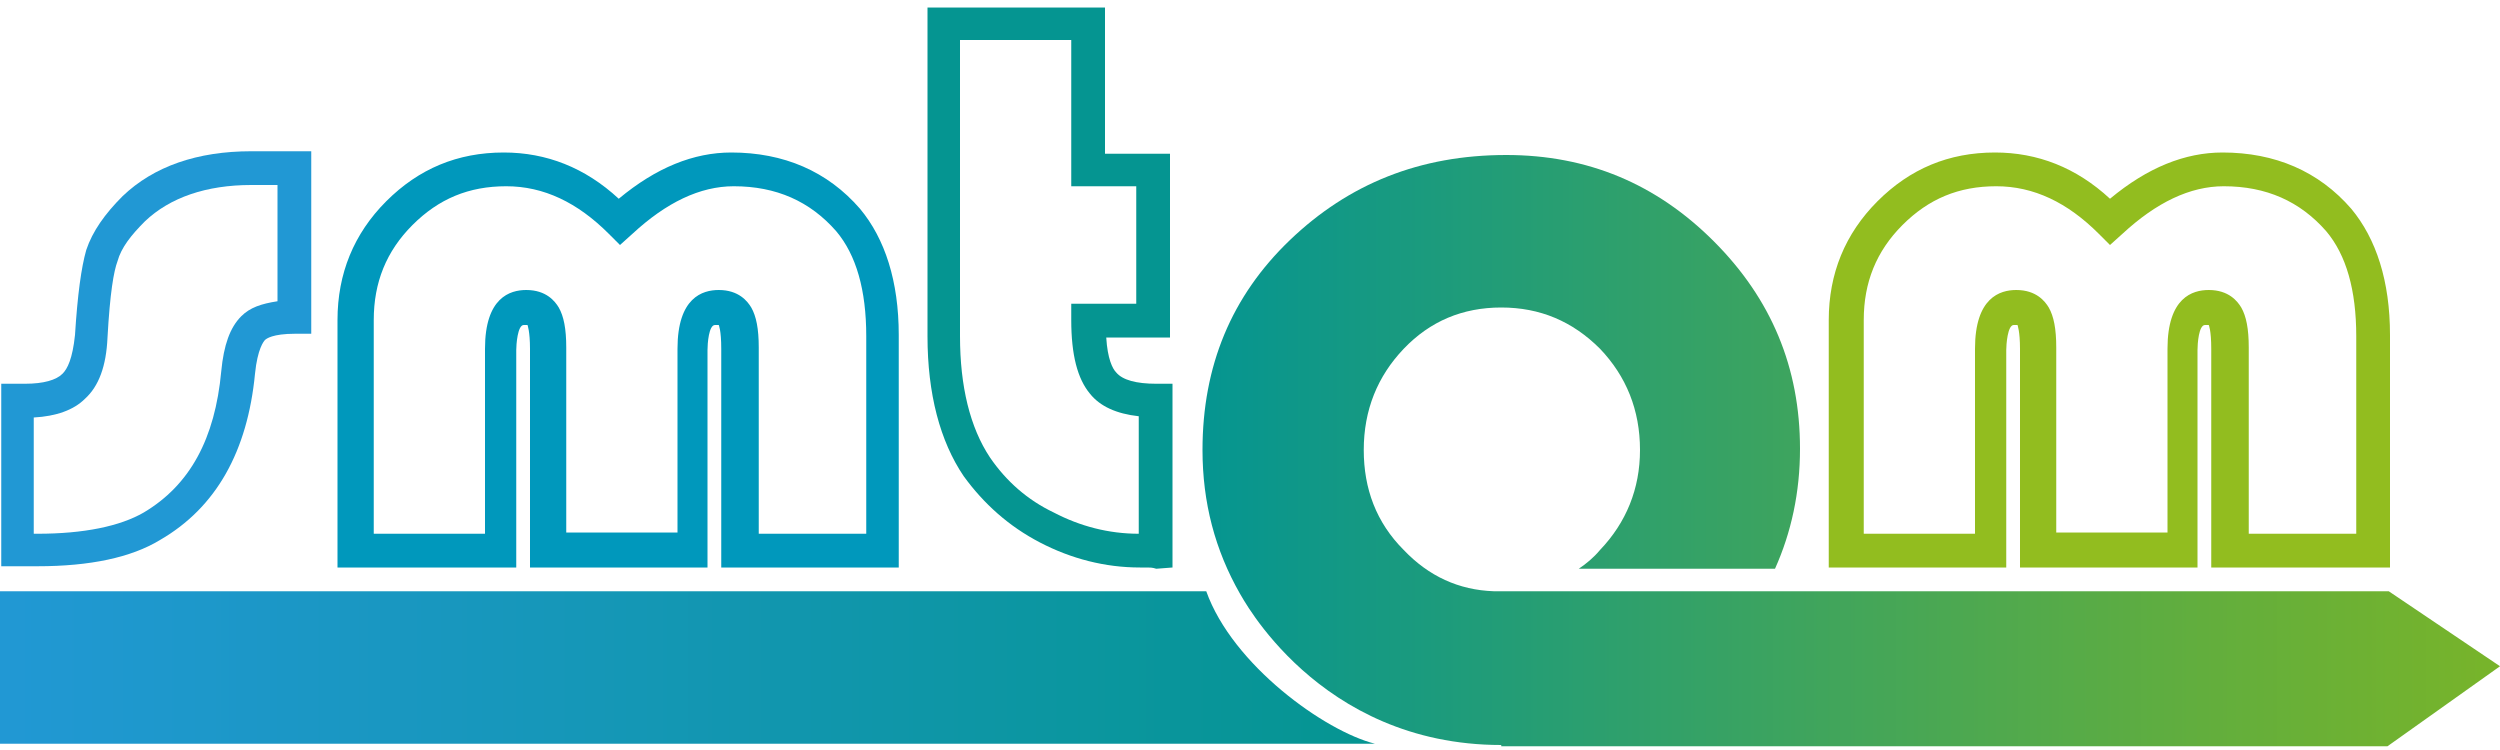
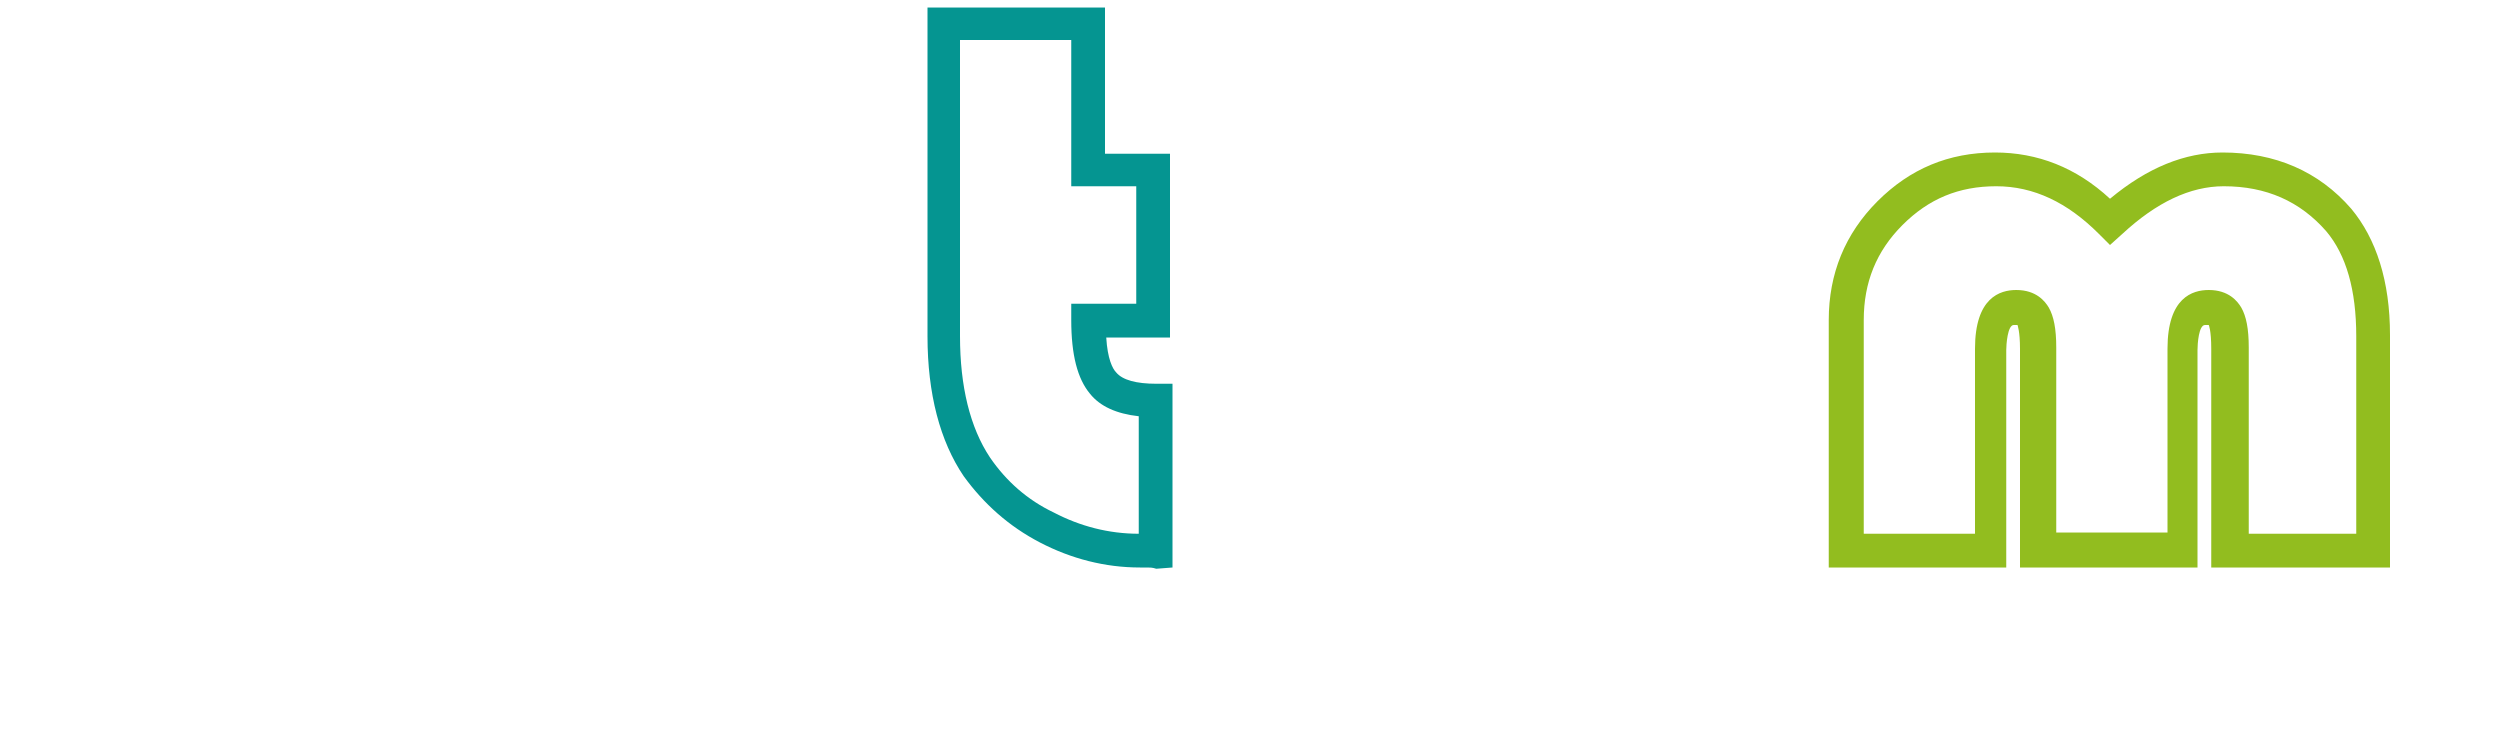
<svg xmlns="http://www.w3.org/2000/svg" version="1.1" id="Calque_1" x="0px" y="0px" viewBox="0 0 200 60" enable-background="new 0 0 200 60" xml:space="preserve">
  <path fill="#92BD1F" d="M191.1,45.4h-14.2V27.9c0-1.5-0.2-1.9-0.2-1.9l0,0c0,0-0.1,0-0.3,0c-0.5,0-0.6,1.5-0.6,2v17.4h-14.2V27.9  c0-1.4-0.2-1.9-0.2-1.9c0,0-0.1,0-0.3,0c-0.5,0-0.6,1.6-0.6,2v17.4h-14.2V25.6c0-3.7,1.3-6.9,3.9-9.5c2.6-2.6,5.7-3.9,9.4-3.9  c3.4,0,6.5,1.2,9.2,3.7c3-2.5,6-3.7,9-3.7c4.2,0,7.7,1.5,10.3,4.5c2,2.4,3.1,5.8,3.1,10.1V45.4z M179.6,42.7h8.9V26.9  c0-3.7-0.8-6.5-2.4-8.4c-2.1-2.4-4.8-3.6-8.2-3.6c-2.7,0-5.4,1.3-8.1,3.8l-1,0.9l-0.9-0.9c-2.5-2.5-5.2-3.8-8.2-3.8  c-3,0-5.4,1-7.5,3.1c-2.1,2.1-3.1,4.6-3.1,7.6v17.1h8.9V27.9c0-4.1,2-4.7,3.3-4.7c1.6,0,2.3,0.9,2.6,1.4c0.4,0.7,0.6,1.7,0.6,3.2  v14.8h8.9V27.9c0-4.1,2-4.7,3.3-4.7c1.6,0,2.3,0.9,2.6,1.4c0.4,0.7,0.6,1.7,0.6,3.2V42.7z" />
  <linearGradient id="SVGID_1_" gradientUnits="userSpaceOnUse" x1="96.136" y1="35.839" x2="200" y2="35.839">
    <stop offset="0" style="stop-color:#059591" />
    <stop offset="0.298" style="stop-color:#2B9F6F" />
    <stop offset="0.771" style="stop-color:#62AE3D" />
    <stop offset="1" style="stop-color:#78B42A" />
  </linearGradient>
-   <path fill="url(#SVGID_1_)" d="M200,53.3l-8.9-6l-71.6,0c-2.8-0.1-5.2-1.2-7.2-3.3c-2.2-2.2-3.2-4.9-3.2-8c0-3.2,1.1-5.9,3.2-8.1  c2.1-2.2,4.7-3.3,7.8-3.3c3.1,0,5.7,1.1,7.9,3.3c2.1,2.2,3.2,4.9,3.2,8.1c0,3.1-1.1,5.8-3.2,8c-0.5,0.6-1.1,1.1-1.7,1.5H142  c1.3-2.9,2-6.1,2-9.6c0-6.5-2.3-12-6.9-16.6c-4.6-4.6-10.1-6.9-16.6-6.9c-6.9,0-12.6,2.3-17.3,6.8c-4.7,4.5-7,10.1-7,16.8  c0,4.2,1,8,3,11.5h0c0.1,0.1,6.2,12.1,20.9,12.1v0.1H191L200,53.3z" />
  <linearGradient id="SVGID_00000072260106631229736320000012019843354428558487_" gradientUnits="userSpaceOnUse" x1="0" y1="53.357" x2="110.011" y2="53.357">
    <stop offset="0" style="stop-color:#2198D4" />
    <stop offset="1" style="stop-color:#059591" />
  </linearGradient>
-   <path fill="url(#SVGID_00000072260106631229736320000012019843354428558487_)" d="M96.5,47.3H0l0,12.2h110  C106,58.5,98.6,53.2,96.5,47.3z" />
  <path fill="#059591" d="M91.8,45.4c-0.2,0-0.3,0-0.4,0l-0.2,0c-2.8,0-5.5-0.7-8-2c-2.5-1.3-4.5-3.1-6.1-5.3  c-1.9-2.8-2.9-6.6-2.9-11.2V0.6h14.2v11.7h5.2V27h-5.1c0.1,1.7,0.5,2.5,0.8,2.8c0.5,0.6,1.6,0.9,3.2,0.9h1.3l0,14.7l-1.3,0.1  C92.2,45.4,92,45.4,91.8,45.4z M76.8,3.2v23.7c0,4,0.8,7.3,2.4,9.7c1.3,1.9,3,3.4,5.1,4.4c2.1,1.1,4.4,1.7,6.8,1.7l0-9.4  c-1.8-0.2-3.1-0.8-3.9-1.8c-1-1.2-1.5-3.1-1.5-5.9v-1.3h5.2v-9.4h-5.2V3.2H76.8z" />
-   <path fill="#0098BC" d="M71.9,45.4H57.7V27.9c0-1.5-0.2-1.9-0.2-1.9h0c0,0-0.1,0-0.3,0c-0.5,0-0.6,1.5-0.6,2v17.4H42.4V27.9  c0-1.4-0.2-1.9-0.2-1.9c0,0-0.1,0-0.3,0c-0.5,0-0.6,1.6-0.6,2v17.4H27V25.6c0-3.7,1.3-6.9,3.9-9.5c2.6-2.6,5.7-3.9,9.4-3.9  c3.4,0,6.5,1.2,9.2,3.7c3-2.5,6-3.7,9-3.7c4.2,0,7.7,1.5,10.3,4.5c2,2.4,3.1,5.8,3.1,10.1V45.4z M60.4,42.7h8.9V26.9  c0-3.7-0.8-6.5-2.4-8.4c-2.1-2.4-4.8-3.6-8.2-3.6c-2.7,0-5.4,1.3-8.1,3.8l-1,0.9l-0.9-0.9c-2.5-2.5-5.2-3.8-8.2-3.8  c-3,0-5.4,1-7.5,3.1c-2.1,2.1-3.1,4.6-3.1,7.6v17.1h8.9V27.9c0-4.1,2-4.7,3.3-4.7c1.6,0,2.3,0.9,2.6,1.4c0.4,0.7,0.6,1.7,0.6,3.2  v14.8h8.9V27.9c0-4.1,2-4.7,3.3-4.7c1.6,0,2.3,0.9,2.6,1.4c0.4,0.7,0.6,1.7,0.6,3.2V42.7z" />
-   <path fill="#2198D4" d="M3,45.3H0.1V30.7h1.9c1.5,0,2.5-0.3,3-0.8c0.4-0.4,0.8-1.2,1-3.1c0.2-3.2,0.5-5.4,0.9-6.8  c0.5-1.5,1.5-2.9,2.9-4.3c2.5-2.4,6-3.6,10.3-3.6h4.8v14.6h-1.3c-1.8,0-2.3,0.4-2.4,0.5c-0.1,0.1-0.6,0.7-0.8,2.7  c-0.6,6.2-3.1,10.7-7.6,13.3C10.5,44.6,7.2,45.3,3,45.3z M2.7,42.7H3c3.7,0,6.6-0.6,8.5-1.7c3.7-2.2,5.7-5.9,6.2-11.3  c0.2-2.1,0.7-3.5,1.6-4.4c0.7-0.7,1.6-1,2.9-1.2v-9.3h-2.1c-3.6,0-6.5,1-8.5,2.9c-1.1,1.1-1.9,2.1-2.2,3.2c-0.3,0.8-0.6,2.5-0.8,6.1  c-0.1,2.3-0.7,3.9-1.8,4.9c-0.9,0.9-2.3,1.4-4.1,1.5V42.7z" />
</svg>